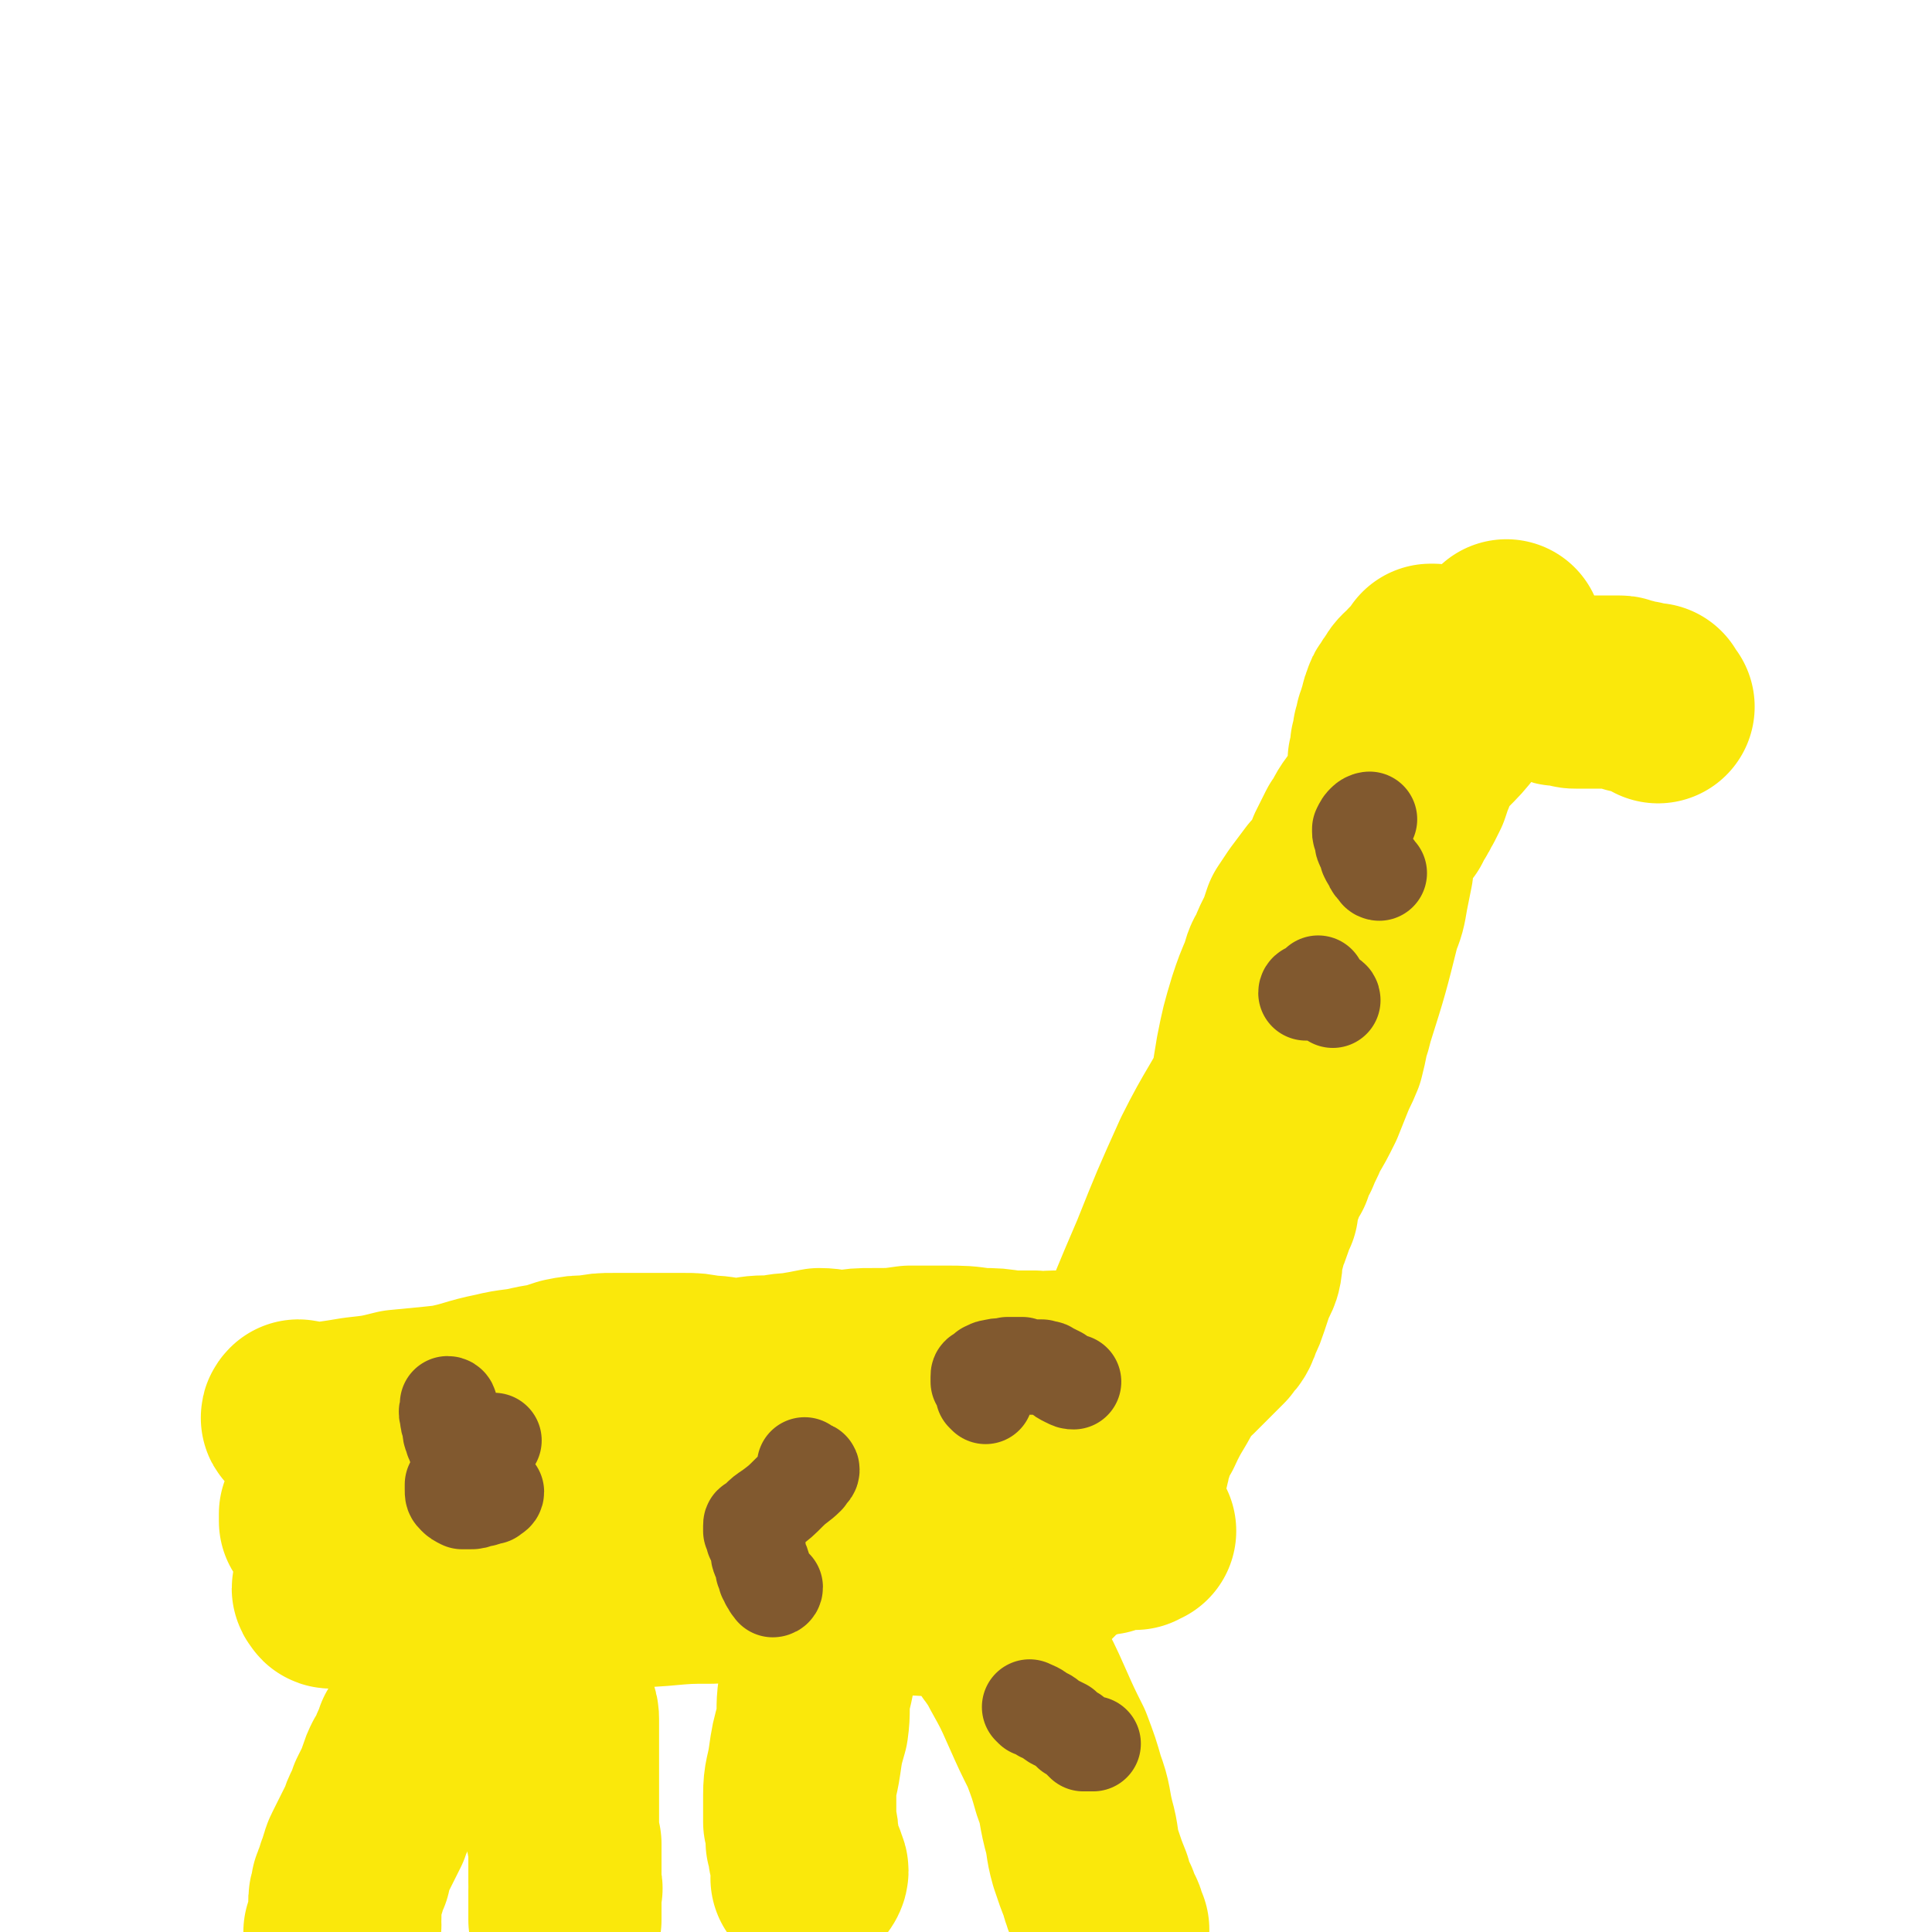
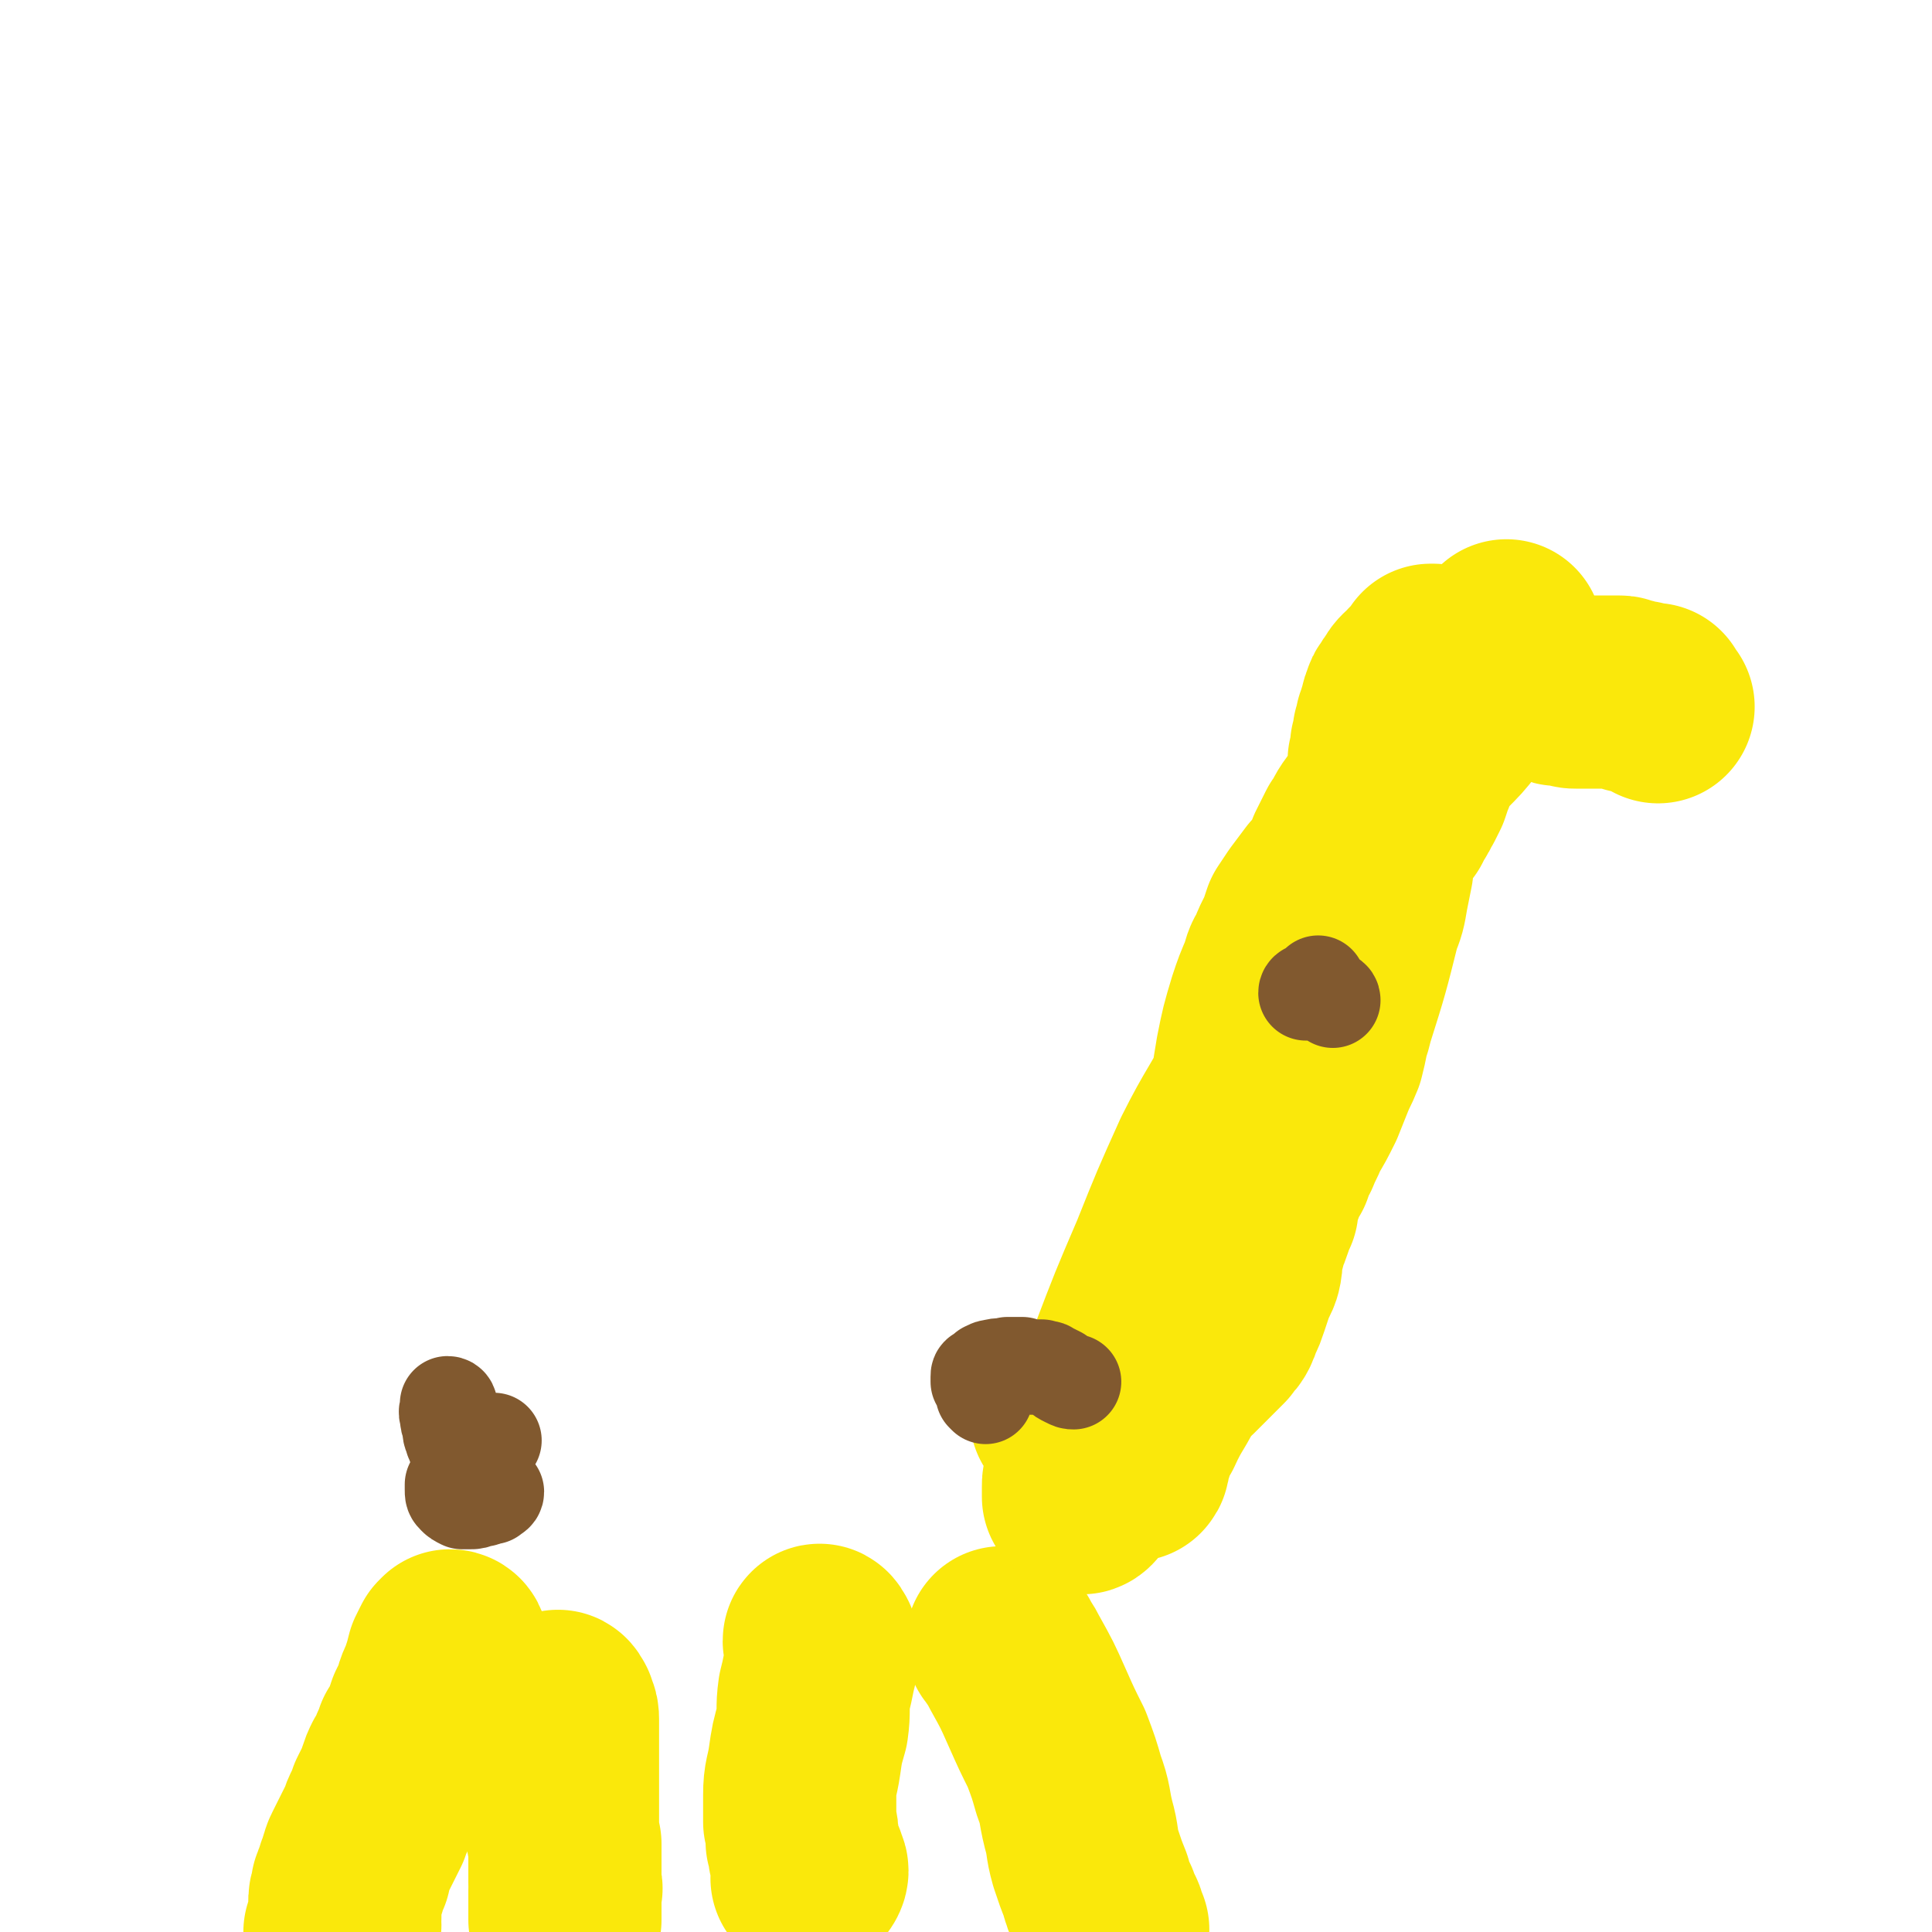
<svg xmlns="http://www.w3.org/2000/svg" viewBox="0 0 790 790" version="1.1">
  <g fill="none" stroke="#FAE80B" stroke-width="79" stroke-linecap="round" stroke-linejoin="round">
-     <path d="M123,580c-1,0 -2,0 -1,-1 1,0 2,1 4,1 4,0 4,0 7,0 7,-1 7,-1 13,-2 9,-1 9,-1 17,-3 10,-1 11,-1 20,-2 10,-2 10,-3 20,-5 8,-2 8,-1 16,-3 6,-1 6,-1 12,-3 5,-1 5,-1 10,-1 5,-1 5,-1 10,-1 5,0 5,0 9,0 5,0 5,0 10,0 5,0 5,0 10,0 4,0 4,0 9,1 6,0 6,1 12,1 6,0 6,-1 12,-1 6,0 6,-1 11,-1 6,-1 6,-1 11,-2 5,0 5,1 10,1 6,-1 6,-1 12,-1 8,0 8,0 15,-1 7,0 7,0 14,0 8,0 8,0 15,1 6,0 6,0 12,1 5,0 5,0 10,0 4,1 4,0 8,0 3,0 3,0 6,1 2,0 2,0 3,0 1,0 1,0 2,0 1,1 1,1 2,2 1,1 1,1 2,2 1,2 1,2 2,4 1,2 1,2 2,4 0,1 0,1 1,3 0,1 0,1 0,2 1,1 1,1 1,1 0,1 0,1 0,1 0,0 0,1 0,1 -1,0 -1,0 -3,-1 -2,0 -2,-1 -4,-1 -4,-2 -4,-2 -8,-2 -8,-1 -8,-1 -15,-1 -10,1 -10,1 -21,2 -10,2 -10,2 -20,4 -8,1 -8,2 -16,3 -7,2 -7,1 -14,3 -6,1 -6,1 -13,2 -5,2 -5,2 -11,3 -5,1 -5,1 -10,1 -6,1 -6,1 -11,1 -7,1 -7,1 -13,1 -6,0 -6,0 -13,1 -6,1 -6,1 -13,2 -7,0 -7,0 -14,1 -8,1 -8,2 -16,3 -8,1 -8,0 -17,1 -9,1 -9,1 -18,2 -7,0 -7,0 -13,1 -6,0 -6,0 -11,1 -5,1 -5,1 -10,1 -5,1 -5,1 -10,2 -5,1 -5,1 -10,2 -5,1 -5,1 -9,3 -3,1 -3,0 -5,1 -2,1 -2,1 -4,2 0,0 0,1 -1,1 0,1 0,1 0,2 0,0 0,0 0,1 1,0 1,0 1,1 1,0 1,0 2,1 2,1 2,1 4,1 3,1 3,2 7,3 7,2 7,2 15,3 15,2 15,2 31,1 19,-1 19,-1 38,-5 20,-4 20,-6 39,-11 19,-6 19,-6 38,-12 12,-3 12,-3 23,-5 6,-1 6,-1 13,-1 5,0 5,0 11,0 5,0 4,1 9,1 3,0 3,0 6,0 2,0 2,0 4,0 2,0 2,1 5,1 3,0 3,0 7,0 5,1 5,1 11,2 7,1 7,1 14,2 6,0 6,0 12,0 5,0 5,0 9,0 4,0 4,-1 7,-1 2,0 2,0 4,0 2,-1 2,-1 3,-1 1,0 1,0 3,0 1,-1 1,-1 2,-1 0,0 0,0 0,0 0,0 0,0 -1,0 0,-1 0,-1 -1,-1 -2,0 -2,0 -3,0 -7,1 -7,1 -13,2 -13,2 -13,2 -25,4 -17,4 -17,5 -34,8 -15,3 -15,2 -30,3 -9,1 -9,1 -17,1 -10,0 -10,1 -20,1 -11,0 -11,0 -22,0 -13,0 -13,0 -25,0 -12,0 -12,-1 -23,0 -11,1 -11,1 -22,3 -9,2 -9,2 -18,4 -6,2 -6,2 -12,5 -5,1 -5,1 -10,3 -4,1 -4,2 -8,3 -3,1 -3,1 -7,2 -2,1 -2,1 -5,2 -3,1 -3,2 -5,3 -2,1 -2,1 -5,2 -2,1 -2,1 -4,2 -1,0 -1,0 -2,1 -1,0 -1,1 0,1 0,1 0,1 1,1 1,0 1,0 2,0 2,0 2,0 4,0 3,0 3,1 7,1 8,1 8,1 16,1 18,1 18,1 35,0 20,0 20,0 40,-1 15,-1 15,-1 30,-2 11,-1 11,-1 21,-1 8,-1 8,-1 15,0 6,0 6,0 12,1 5,0 5,0 10,1 5,0 5,0 10,0 5,0 5,0 11,1 6,0 6,0 12,0 5,1 5,1 10,1 4,1 4,1 9,1 4,0 4,1 9,1 3,0 3,0 6,-1 2,0 2,0 5,0 2,-1 2,0 5,-1 2,0 2,0 5,-1 2,-1 2,-1 4,-2 2,-1 2,-1 5,-2 2,-1 1,-1 3,-3 2,-1 2,-1 4,-2 1,-1 1,-1 2,-2 1,-1 1,-2 2,-3 1,-1 1,-1 2,-2 1,-1 1,-1 3,-2 2,0 2,-1 4,-1 2,-1 2,-1 4,-2 2,-1 2,-1 4,-1 3,-1 3,-1 5,-1 2,-1 2,-1 4,-2 2,0 2,0 4,0 1,0 1,0 2,0 1,0 1,0 2,0 1,-1 1,-1 2,-1 0,0 0,0 0,0 " />
    <path d="M185,674c0,0 0,-1 -1,-1 0,0 -1,1 -1,1 -1,2 -1,2 -2,4 -1,4 -1,4 -2,7 -1,4 -2,4 -3,8 -1,3 -1,3 -3,7 -1,3 -1,3 -2,6 -1,2 -1,2 -3,5 -1,3 -1,3 -2,5 -1,3 -1,3 -3,6 -1,2 -1,2 -2,5 -1,3 -1,3 -2,5 -1,2 -1,2 -2,4 -1,3 -1,3 -2,5 -1,2 -1,2 -2,5 -1,2 -1,2 -2,4 -1,2 -1,2 -2,4 -1,2 -1,2 -2,4 0,1 -1,1 -1,3 -1,2 -1,2 -1,4 -1,1 -1,1 -1,2 -1,2 -1,2 -1,3 0,1 0,1 -1,2 0,1 0,1 0,2 -1,2 -1,2 -1,4 0,1 0,1 0,3 0,1 0,1 0,3 -1,1 0,1 0,3 -1,1 -1,1 -1,2 0,0 0,0 -1,1 " />
    <path d="M229,699c0,0 -1,-2 -1,-1 0,0 1,1 1,2 1,1 1,2 1,3 0,3 0,3 0,6 0,3 0,3 0,6 0,4 0,4 0,7 0,4 0,4 0,7 0,4 0,4 0,7 0,3 0,3 0,6 0,3 0,3 0,6 0,3 0,3 1,6 0,3 0,3 0,5 0,3 0,3 0,5 0,1 0,1 0,3 0,2 0,2 0,3 0,2 1,2 0,3 0,2 0,2 0,3 0,2 0,2 0,5 0,2 0,3 0,4 " />
    <path d="M336,672c0,0 -1,-2 -1,-1 0,1 1,2 1,5 0,3 0,3 -1,7 -1,5 -1,5 -2,9 -1,7 0,7 -1,14 -2,7 -2,7 -3,14 -1,7 -2,7 -2,14 0,6 0,6 0,11 1,4 1,4 1,8 1,3 1,3 1,5 1,2 1,2 2,4 0,2 1,2 1,3 0,1 -1,2 -2,3 " />
    <path d="M411,673c0,0 -2,-2 -1,-1 2,3 3,4 5,8 5,9 5,9 9,18 4,9 4,9 8,17 3,8 3,8 5,15 3,8 2,8 4,16 2,7 1,7 3,14 2,6 2,6 4,11 1,4 1,4 3,8 1,3 1,3 2,5 1,1 0,1 1,3 0,1 0,1 1,2 " />
    <path d="M437,580c0,0 -1,-1 -1,-1 1,1 2,1 4,2 3,0 3,1 5,1 3,0 3,0 5,-1 3,-1 3,-1 6,-2 4,-2 4,-2 7,-4 3,-2 3,-2 6,-5 4,-2 4,-2 8,-5 4,-3 4,-4 8,-7 4,-4 4,-4 7,-7 3,-3 3,-3 5,-5 1,-2 2,-2 3,-4 1,-2 1,-3 2,-5 1,-2 1,-2 2,-5 1,-3 1,-3 2,-6 1,-4 2,-4 3,-7 1,-4 0,-4 1,-8 1,-3 1,-3 2,-7 1,-2 1,-2 2,-5 1,-3 1,-3 2,-5 0,-3 0,-3 1,-6 1,-3 1,-2 2,-5 1,-3 1,-3 3,-6 1,-4 1,-4 3,-7 2,-5 2,-4 4,-9 3,-5 3,-5 6,-11 2,-5 2,-5 4,-10 2,-5 2,-4 4,-9 1,-4 1,-4 2,-9 1,-3 1,-3 2,-7 6,-19 6,-19 11,-39 2,-5 2,-5 3,-11 1,-5 1,-5 2,-10 0,-3 0,-3 0,-6 1,-2 1,-2 1,-4 0,-2 0,-2 0,-4 1,-2 1,-2 1,-5 0,-2 0,-2 0,-5 0,-3 0,-3 0,-7 0,-3 0,-3 1,-6 0,-4 0,-4 0,-7 1,-3 1,-3 1,-6 1,-2 1,-2 1,-5 1,-2 1,-2 1,-4 1,-1 1,-1 1,-3 1,-1 0,-1 1,-3 0,-1 0,-1 1,-3 0,-1 0,-1 1,-2 1,-2 1,-2 2,-3 1,-2 1,-2 2,-3 2,-1 2,-1 3,-3 1,0 1,-1 1,-1 1,-1 1,-1 1,-1 1,0 1,0 1,0 0,0 1,0 1,0 0,-1 0,-1 1,-2 0,-1 0,-1 0,-1 0,-1 1,-1 1,-1 0,0 -1,0 -1,0 0,0 0,0 0,1 0,1 0,1 0,1 -1,1 -1,1 -1,2 -1,3 -1,3 -1,6 -1,5 -1,5 -2,10 -2,7 -2,7 -3,14 -2,7 -1,7 -3,15 -2,8 -2,8 -5,15 -4,9 -4,9 -8,18 -4,11 -4,11 -9,21 -5,10 -5,10 -9,20 -4,8 -4,8 -8,16 -3,8 -2,9 -5,17 -2,6 -2,6 -4,13 -2,5 -2,5 -4,11 -2,5 -2,5 -4,9 -3,6 -3,6 -6,11 -3,7 -3,7 -7,14 -3,7 -3,7 -7,15 -3,6 -2,6 -5,13 -2,6 -2,6 -3,11 -2,5 -2,5 -3,11 -1,3 -1,3 -3,7 -1,4 -1,4 -3,7 -1,3 -1,3 -2,5 -2,4 -2,4 -4,7 -3,7 -3,7 -6,13 -3,7 -3,7 -5,15 -2,3 -2,3 -2,7 -1,2 -1,2 0,4 0,0 0,0 0,0 1,-1 0,-2 0,-3 1,-2 1,-2 2,-4 1,-5 1,-5 4,-9 5,-11 6,-10 11,-21 8,-15 9,-15 15,-30 5,-14 6,-14 9,-29 3,-13 2,-13 3,-26 1,-11 1,-11 2,-22 1,-12 1,-12 3,-24 2,-10 2,-10 5,-20 2,-6 2,-6 5,-13 1,-4 1,-4 3,-7 1,-3 1,-3 2,-5 1,-2 1,-2 2,-4 1,-3 1,-3 2,-6 2,-3 2,-3 4,-6 3,-4 3,-4 6,-8 5,-4 5,-4 9,-8 5,-5 5,-4 10,-9 3,-3 3,-3 6,-6 3,-2 3,-2 5,-4 1,-2 1,-2 2,-4 2,-2 1,-3 3,-5 1,-2 1,-2 2,-4 1,-3 1,-3 2,-6 1,-1 0,-1 1,-3 0,-1 0,-1 0,-2 1,-1 1,-1 1,-1 0,-1 0,-1 0,-1 0,-1 0,-1 -1,-1 0,-1 0,-1 -1,-1 -1,0 -1,1 -2,2 -2,2 -2,2 -4,4 -2,4 -2,4 -4,9 -7,12 -7,12 -13,25 -9,17 -9,17 -18,35 -9,20 -8,20 -17,39 -9,20 -9,20 -18,40 -9,20 -10,20 -19,40 -7,16 -7,16 -13,33 -4,12 -3,12 -7,24 -3,8 -3,8 -6,16 -3,8 -3,8 -6,15 -2,5 -2,5 -5,11 -1,4 -1,4 -3,8 -1,2 -1,3 -2,4 -1,1 -1,0 -1,0 -1,0 -1,0 -1,0 0,-1 0,-1 0,-2 0,-1 0,-1 0,-2 0,-2 0,-2 1,-5 2,-7 2,-7 5,-14 6,-16 6,-16 13,-33 8,-21 8,-21 17,-42 8,-20 8,-20 17,-40 9,-18 10,-17 19,-35 9,-15 10,-15 18,-31 5,-8 6,-8 9,-18 2,-5 2,-5 3,-11 0,-4 0,-4 1,-9 1,-3 0,-3 1,-7 1,-4 1,-4 2,-7 1,-4 1,-4 2,-7 2,-4 2,-4 4,-8 3,-4 2,-4 5,-8 4,-4 4,-4 8,-8 5,-6 5,-5 10,-11 6,-5 7,-5 12,-11 5,-5 5,-5 9,-10 3,-5 3,-5 7,-10 3,-5 3,-5 6,-10 2,-4 2,-4 4,-7 1,-2 1,-2 2,-5 0,0 0,0 0,0 0,0 0,-1 0,-1 0,1 0,1 -1,1 0,1 0,1 0,1 -1,1 -1,1 -1,1 0,1 0,1 0,1 0,1 0,1 1,2 0,1 0,1 1,3 2,2 2,2 4,4 2,2 2,2 4,3 2,2 2,1 4,3 2,0 2,1 4,1 2,1 2,1 3,1 2,1 2,1 4,1 1,0 1,0 3,0 1,1 1,1 3,1 1,0 1,0 2,0 2,0 2,0 3,0 1,0 1,0 2,0 2,0 2,0 3,0 1,0 1,0 2,0 0,0 0,0 1,0 1,0 1,0 2,0 1,0 1,0 2,0 1,0 1,0 2,1 1,0 1,0 2,0 1,1 1,1 2,1 1,0 1,0 2,0 1,0 1,0 2,1 0,0 0,0 1,0 1,0 1,0 1,0 1,0 1,0 2,0 0,0 0,0 0,0 0,0 0,1 0,1 1,1 2,2 2,2 " />
  </g>
  <g fill="none" stroke="#81592F" stroke-width="39" stroke-linecap="round" stroke-linejoin="round">
    <path d="M184,575c0,0 0,-1 -1,-1 0,1 0,1 0,2 -1,2 0,2 0,3 0,2 0,2 1,4 0,3 0,3 1,5 0,1 0,1 1,2 1,1 1,1 2,1 1,1 1,1 3,1 1,0 1,-1 3,-1 1,-1 1,0 3,-1 1,0 1,0 2,-1 1,0 1,0 2,0 0,0 1,0 1,0 0,0 -1,1 -1,1 -1,1 -1,0 -2,1 -2,1 -2,1 -3,3 -3,2 -3,2 -5,4 -2,3 -2,3 -4,5 -1,2 -1,2 -2,4 0,1 0,1 0,2 0,2 0,2 1,3 1,1 1,1 3,2 1,0 1,0 3,0 2,0 2,0 4,-1 2,0 2,0 3,-1 1,0 1,0 2,0 1,-1 2,-1 2,-2 " />
-     <path d="M330,600c0,0 -1,-1 -1,-1 0,0 1,1 2,2 0,0 1,-1 1,0 0,1 -1,1 -2,3 -3,3 -4,3 -7,6 -4,4 -4,4 -8,7 -3,2 -3,2 -5,4 -1,1 -1,1 -2,2 -1,0 -1,0 -1,1 0,0 0,0 0,0 0,1 0,1 0,1 0,0 0,0 0,1 1,1 1,1 1,3 1,2 1,2 2,4 0,3 0,3 1,5 1,2 1,2 1,4 1,1 1,1 1,3 1,1 1,1 1,2 1,1 1,1 1,1 0,1 0,1 1,1 0,1 0,1 0,1 0,0 1,0 1,-1 " />
    <path d="M403,571c0,0 -1,-1 -1,-1 0,-1 0,-1 0,-2 0,-1 -1,-1 -1,-1 0,-1 0,-1 0,-1 0,-1 0,-1 -1,-1 0,-1 0,-1 0,-1 0,0 0,0 0,-1 0,0 0,0 0,0 0,-1 0,-1 1,-1 1,-1 1,-1 2,-2 1,0 1,-1 3,-1 3,-1 3,0 6,-1 3,0 3,0 6,0 2,1 2,1 5,1 2,0 2,0 3,0 2,1 2,0 3,1 2,1 2,1 4,2 1,1 1,1 3,2 2,1 2,1 3,1 " />
    <path d="M545,409c0,-1 -1,-1 -1,-1 -1,-1 -1,-1 -3,-1 0,0 0,0 -1,-1 0,0 0,0 -1,0 -1,0 -1,0 -1,0 -1,-1 -1,0 -1,0 0,0 0,0 -1,0 0,-1 0,-1 0,-1 -1,0 -1,0 -1,0 0,0 -1,0 -1,1 1,0 1,0 1,0 1,0 1,0 1,0 1,-1 1,-1 1,-1 1,-2 1,-2 2,-3 0,0 0,0 0,0 " />
-     <path d="M564,357c0,0 -1,0 -1,-1 -1,-1 0,-1 -1,-1 -1,-1 -1,-1 -1,-2 -1,-1 -1,-1 -2,-3 0,-2 0,-2 -1,-3 -1,-2 -1,-2 -1,-3 0,-1 0,-1 0,-2 -1,-1 -1,-1 -1,-2 0,-1 0,-1 0,-1 1,-2 1,-2 2,-3 1,-1 2,-1 2,-1 " />
-     <path d="M422,699c0,0 -1,-1 -1,-1 2,1 3,1 5,3 3,1 2,1 5,3 2,1 2,1 4,2 1,1 1,1 2,2 1,1 1,1 2,1 1,1 1,1 2,2 1,1 1,1 2,2 1,0 1,0 1,0 2,0 2,0 3,0 " />
  </g>
</svg>